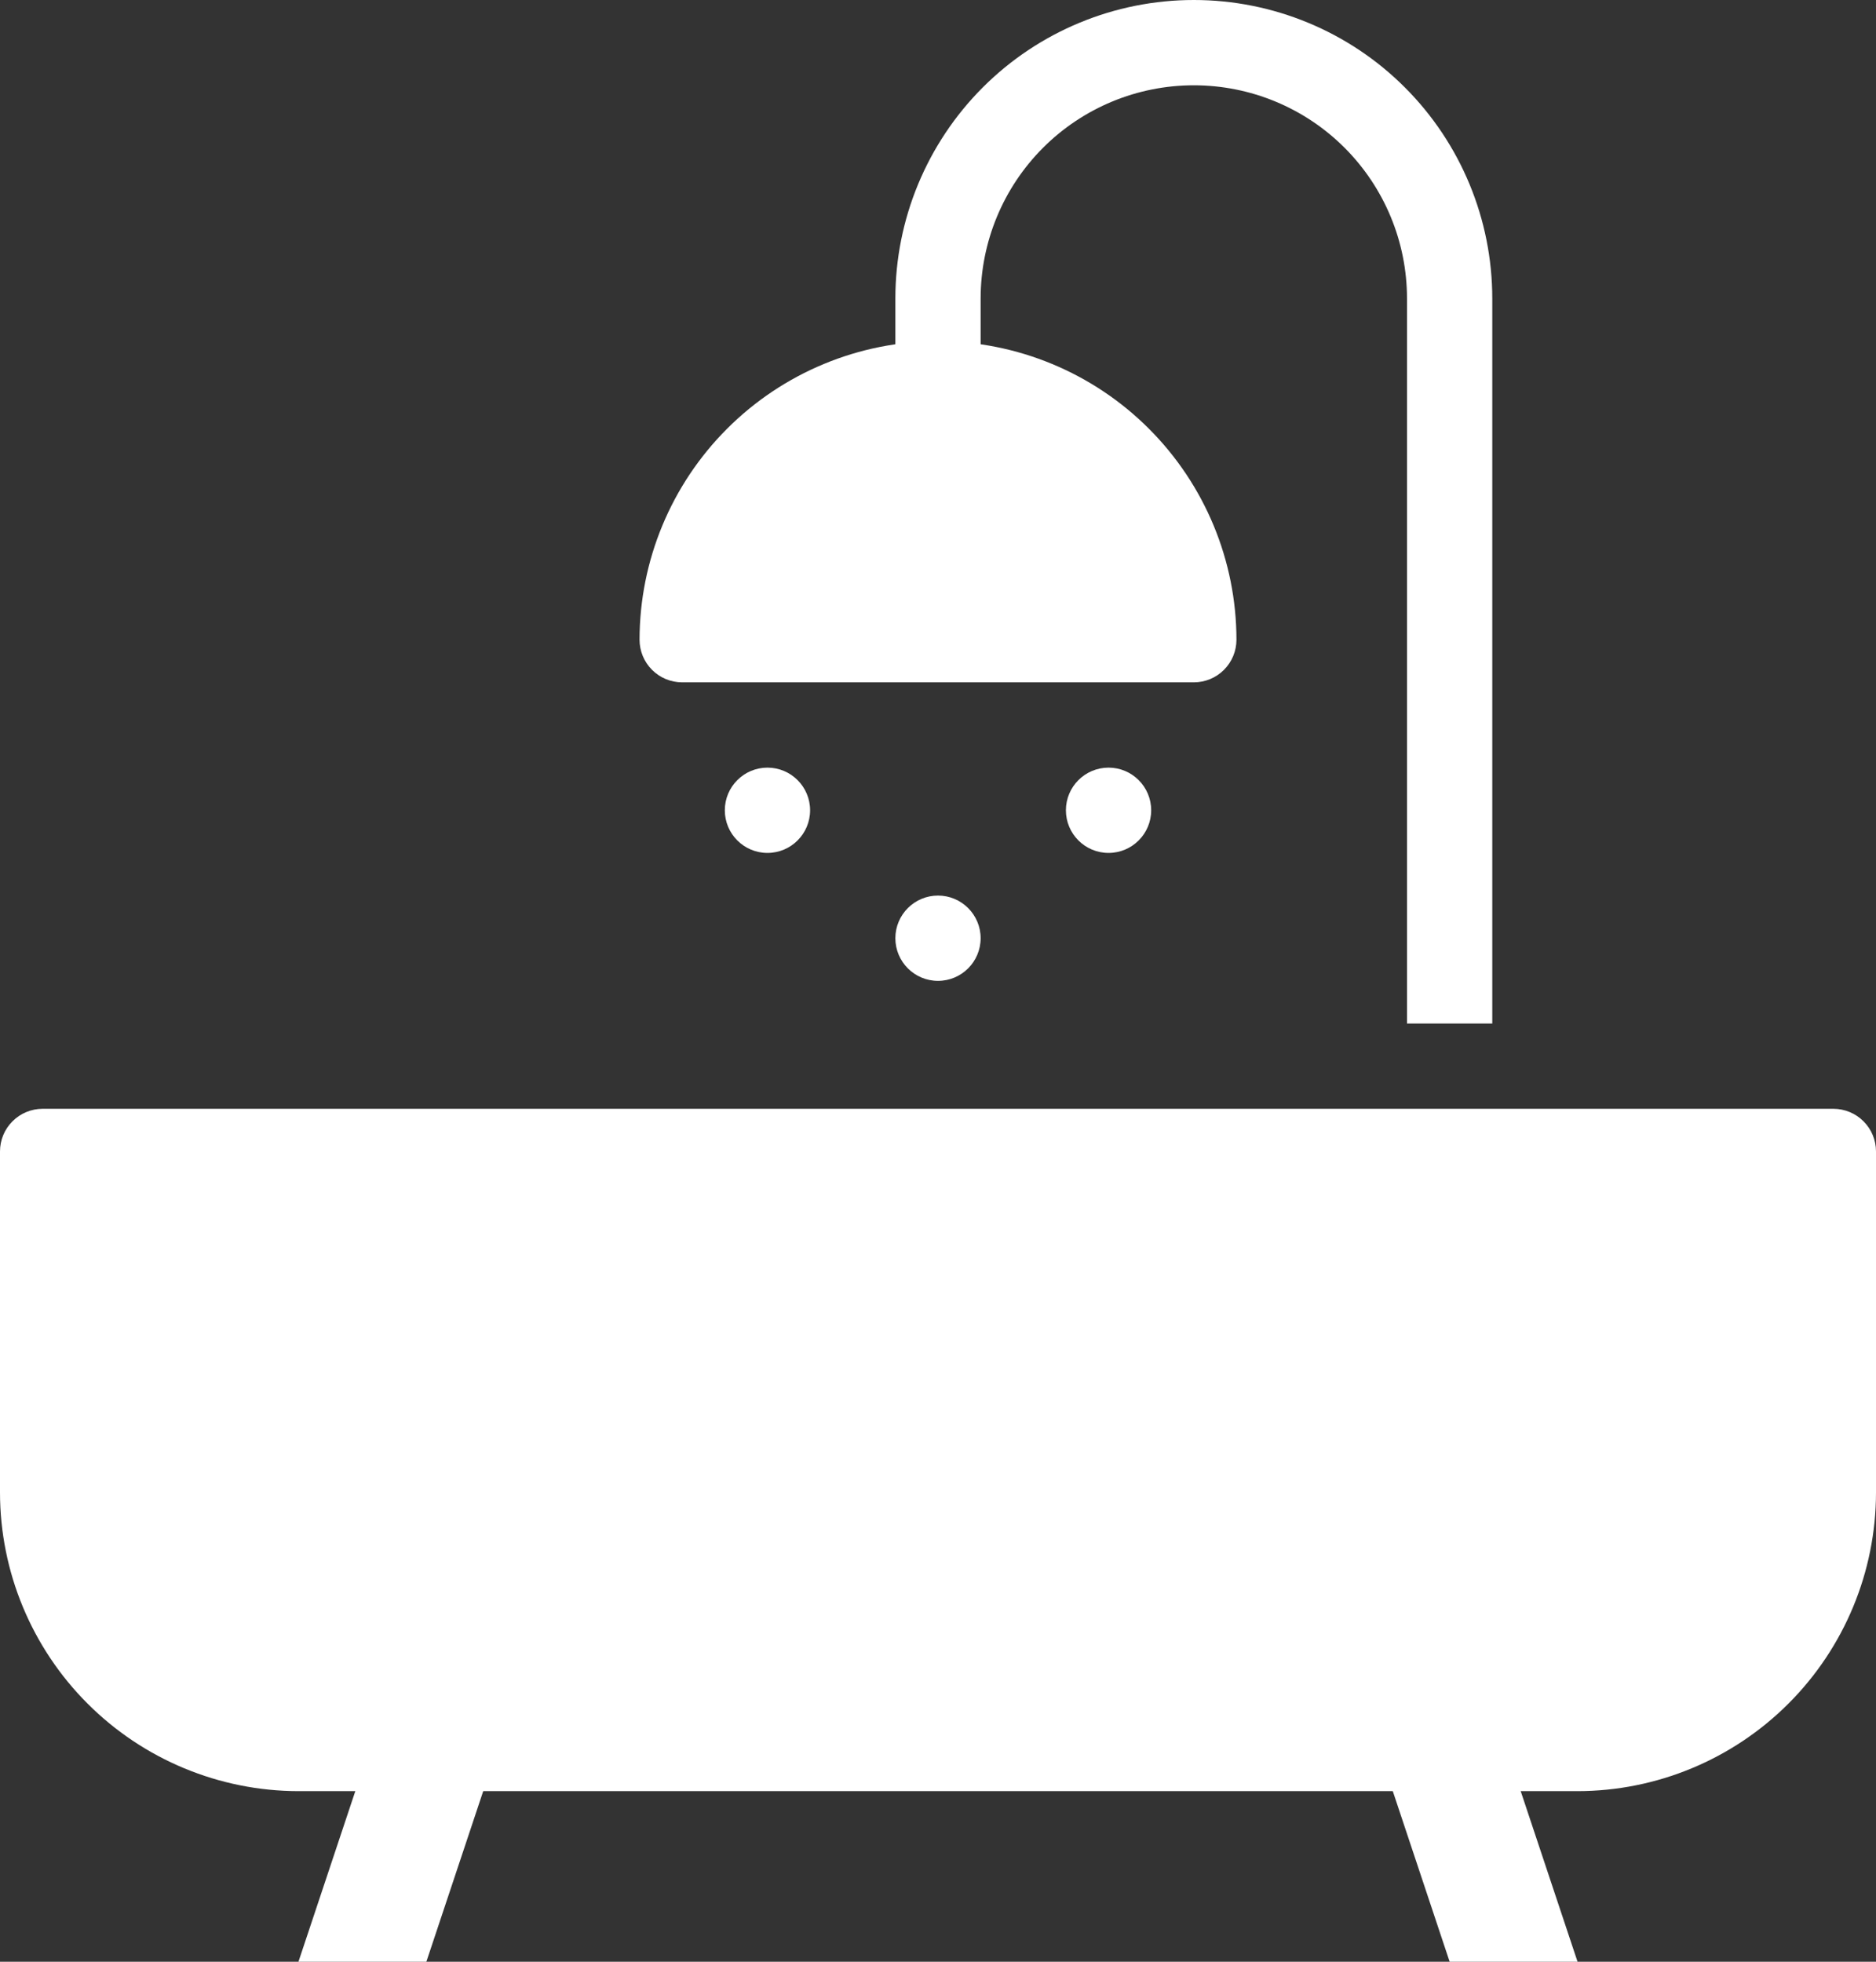
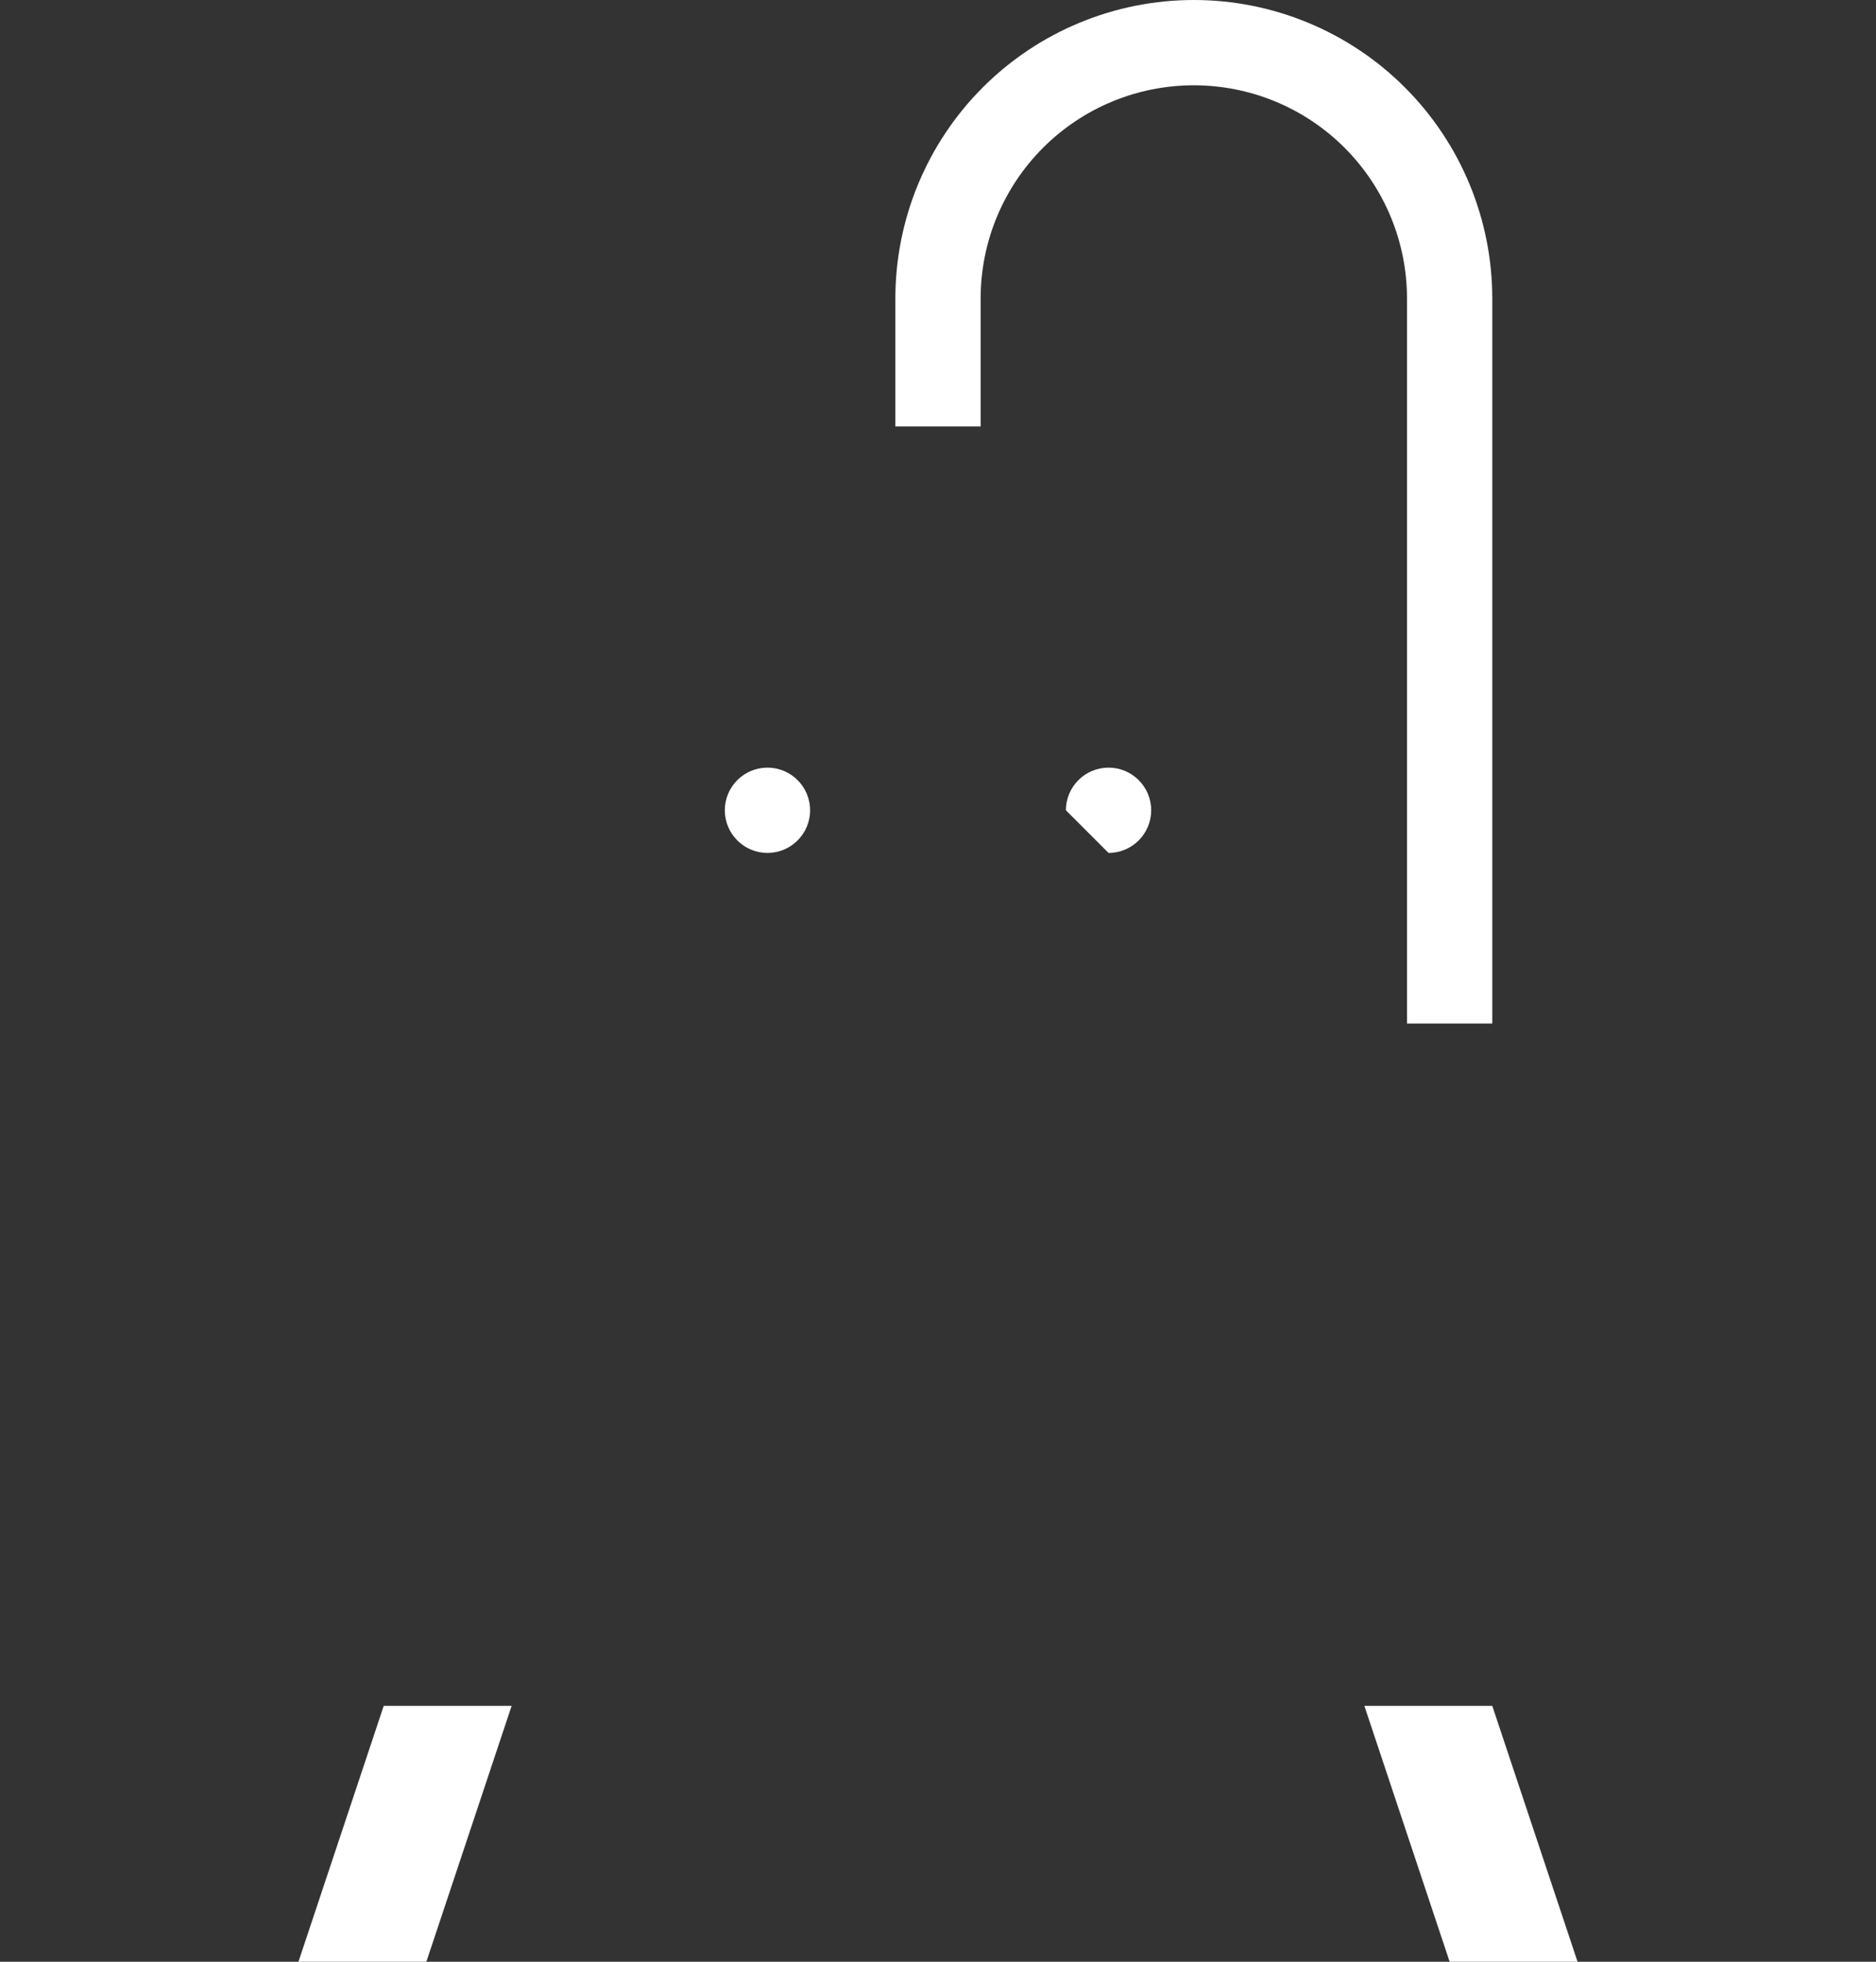
<svg xmlns="http://www.w3.org/2000/svg" width="44" height="46" viewBox="0 0 44 46" fill="none">
  <rect x="0" y="0" width="44" height="46" fill="#333333" stroke="none" />
  <path d="M35 24H33V7C33 5.674 32.473 4.402 31.535 3.464C30.598 2.527 29.326 2 28 2C26.674 2 25.402 2.527 24.465 3.464C23.527 4.402 23 5.674 23 7V10H21V7C21 5.143 21.738 3.363 23.05 2.05C24.363 0.737 26.143 0 28 0C29.857 0 31.637 0.737 32.95 2.05C34.263 3.363 35 5.143 35 7V24Z" fill="white" />
  <path d="M10 46H7L9 40H12L10 46Z" fill="white" />
  <path d="M34 46H37L35 40H32L34 46Z" fill="white" />
-   <path d="M43 26H1C0.735 26 0.48 26.105 0.293 26.293C0.105 26.48 0 26.735 0 27V35C0.002 36.856 0.741 38.635 2.053 39.947C3.365 41.259 5.144 41.998 7 42H37C38.856 41.998 40.635 41.259 41.947 39.947C43.259 38.635 43.998 36.856 44 35V27C44 26.735 43.895 26.48 43.707 26.293C43.52 26.105 43.265 26 43 26Z" fill="white" />
-   <path d="M22 8C20.144 8.002 18.365 8.741 17.053 10.053C15.741 11.365 15.002 13.144 15 15C15 15.265 15.105 15.52 15.293 15.707C15.48 15.895 15.735 16 16 16H28C28.265 16 28.52 15.895 28.707 15.707C28.895 15.52 29 15.265 29 15C28.998 13.144 28.259 11.365 26.947 10.053C25.635 8.741 23.856 8.002 22 8V8Z" fill="white" />
  <path d="M18 20C18.552 20 19 19.552 19 19C19 18.448 18.552 18 18 18C17.448 18 17 18.448 17 19C17 19.552 17.448 20 18 20Z" fill="white" />
-   <path d="M22 23C22.552 23 23 22.552 23 22C23 21.448 22.552 21 22 21C21.448 21 21 21.448 21 22C21 22.552 21.448 23 22 23Z" fill="white" />
-   <path d="M26 20C26.552 20 27 19.552 27 19C27 18.448 26.552 18 26 18C25.448 18 25 18.448 25 19C25 19.552 25.448 20 26 20Z" fill="white" />
+   <path d="M26 20C26.552 20 27 19.552 27 19C27 18.448 26.552 18 26 18C25.448 18 25 18.448 25 19Z" fill="white" />
</svg>